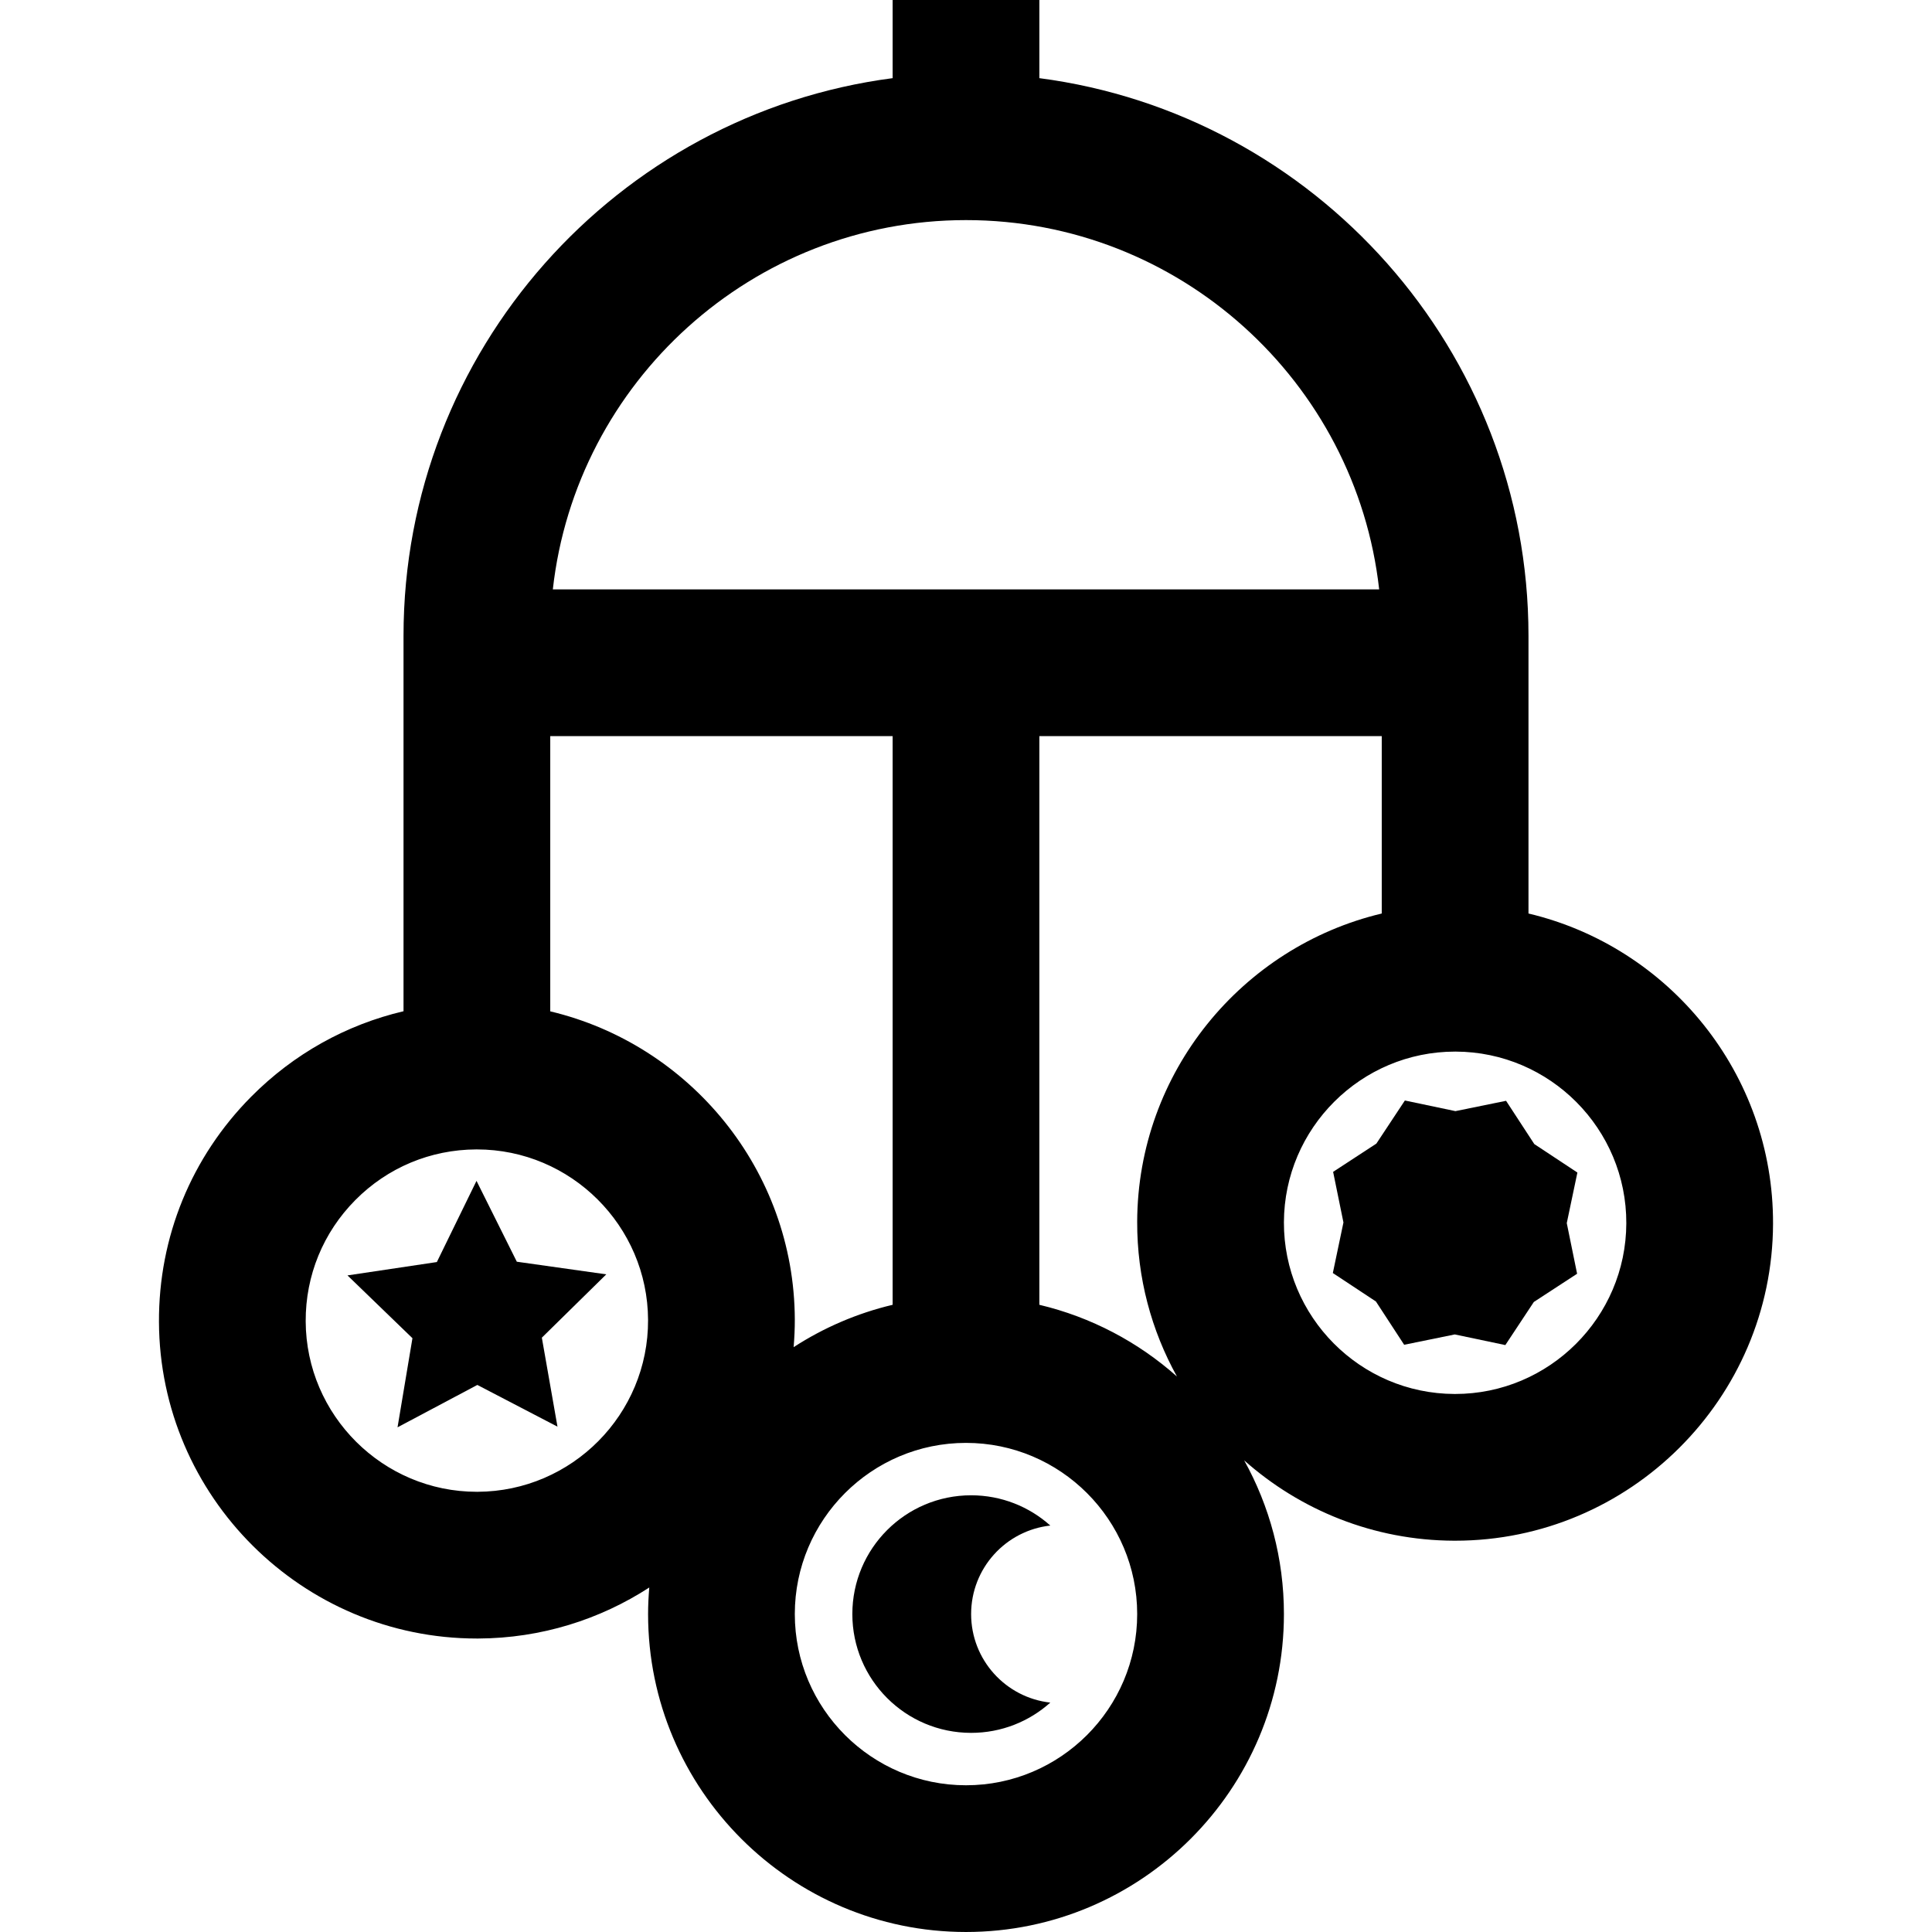
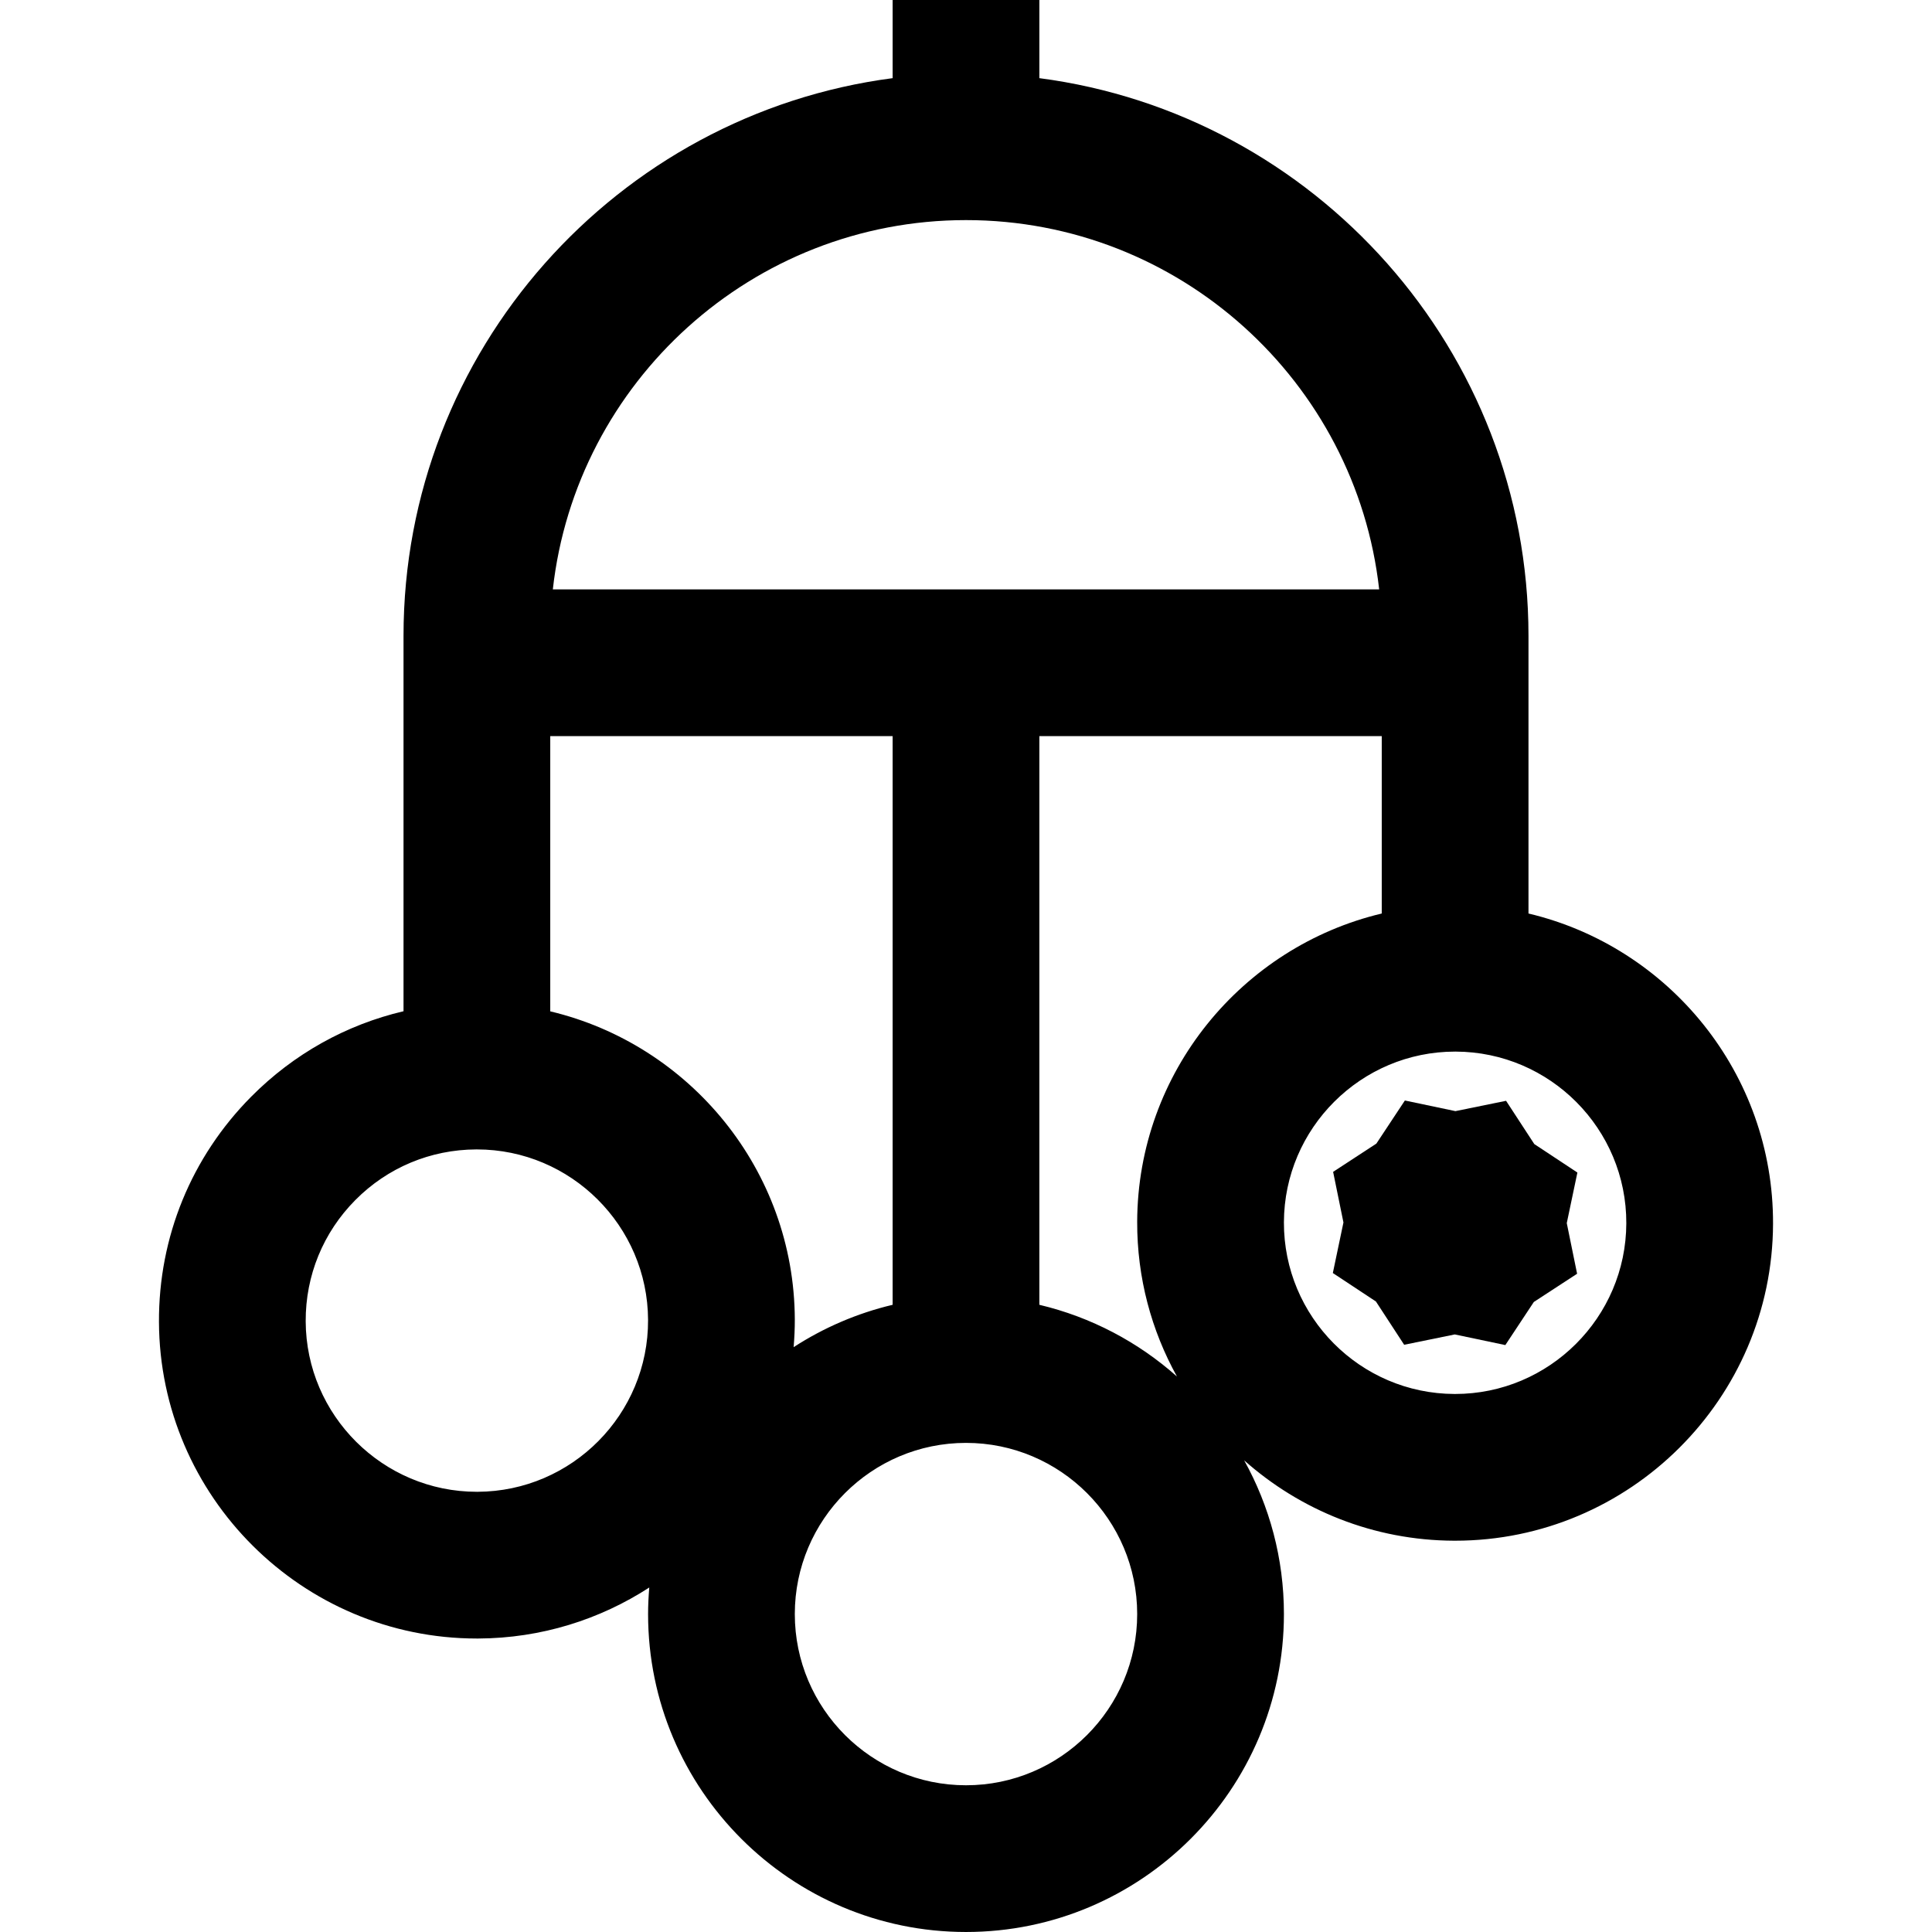
<svg xmlns="http://www.w3.org/2000/svg" version="1.1" id="Layer_1" x="0px" y="0px" viewBox="0 0 511.999 511.999" style="enable-background:new 0 0 511.999 511.999;" xml:space="preserve">
  <g>
    <g>
-       <path d="M257.358,427.744c0.001-12.147,9.182-22.15,20.983-23.457c-5.568-4.985-12.919-8.02-20.983-8.02    c-17.385,0-31.478,14.094-31.478,31.478s14.094,31.48,31.478,31.48c8.064,0,15.414-3.034,20.983-8.021    C266.539,449.896,257.358,439.895,257.358,427.744z" />
-     </g>
+       </g>
  </g>
  <g>
    <g>
-       <polygon points="160.672,337.714 136.964,334.367 126.278,312.941 115.77,334.455 92.087,337.995 109.302,354.638     105.351,378.253 126.5,367.022 147.738,378.08 143.594,354.496   " />
-     </g>
+       </g>
  </g>
  <g>
    <g>
      <path d="M405.063,242.089v-73.583c0-75.605-56.579-138.237-129.62-147.794V0h-38.886v20.712    c-73.041,9.557-129.62,72.189-129.62,147.794v99.481c-15.189,3.572-29.117,11.304-40.377,22.656    c-15.849,15.978-24.525,37.172-24.433,59.676c0.189,46.264,37.983,83.905,84.247,83.906h0.353    c16.707-0.07,32.26-5.042,45.337-13.518c-0.193,2.324-0.316,4.666-0.316,7.038c0,46.457,37.796,84.253,84.253,84.253    s84.253-37.796,84.253-84.253c0-14.77-3.832-28.655-10.536-40.737c14.819,13.172,34.292,21.225,55.632,21.294h0.272    c0.003,0-0.001,0,0.001,0c46.304,0,84.102-37.675,84.251-83.982C470.001,284.463,442.278,250.916,405.063,242.089z     M255.999,58.329c56.592,0,103.354,42.884,109.494,97.863H146.505C152.645,101.213,199.407,58.329,255.999,58.329z     M126.563,395.34h-0.189c-24.91-0.001-45.261-20.269-45.363-45.179c-0.051-12.118,4.622-23.529,13.156-32.134    c8.533-8.604,19.906-13.369,32.024-13.418h0.193c24.909,0,45.257,20.267,45.359,45.179    C171.846,374.803,151.577,395.237,126.563,395.34z M145.822,268.016v-72.937h90.734v150.706    c-9.46,2.244-18.304,6.083-26.236,11.224c0.202-2.436,0.323-4.891,0.312-7.379C210.469,310.049,182.782,276.808,145.822,268.016z     M255.999,473.114c-25.015,0-45.367-20.352-45.367-45.367s20.352-45.367,45.367-45.367s45.367,20.352,45.367,45.367    S281.015,473.114,255.999,473.114z M301.365,323.781c-0.048,14.866,3.793,28.848,10.539,41.008    c-10.237-9.103-22.7-15.741-36.462-19.005V195.078h90.734v47.013C329.184,250.886,301.495,284.161,301.365,323.781z     M385.622,369.418h-0.149c-25.015-0.079-45.302-20.498-45.222-45.511c0.08-24.936,20.432-45.223,45.367-45.223h0.148    c25.015,0.082,45.302,20.498,45.222,45.514C430.908,349.133,410.557,369.419,385.622,369.418z" />
    </g>
  </g>
  <g>
    <g>
      <polygon points="418.025,310.735 406.604,303.188 399.122,291.723 385.705,294.46 372.306,291.644 364.753,303.065     353.29,310.552 356.026,323.964 353.215,337.365 364.634,344.91 372.117,356.377 385.532,353.639 398.93,356.458 406.481,345.035     417.947,337.556 415.209,324.135   " />
    </g>
  </g>
  <g>
</g>
  <g>
</g>
  <g>
</g>
  <g>
</g>
  <g>
</g>
  <g>
</g>
  <g>
</g>
  <g>
</g>
  <g>
</g>
  <g>
</g>
  <g>
</g>
  <g>
</g>
  <g>
</g>
  <g>
</g>
  <g>
</g>
</svg>